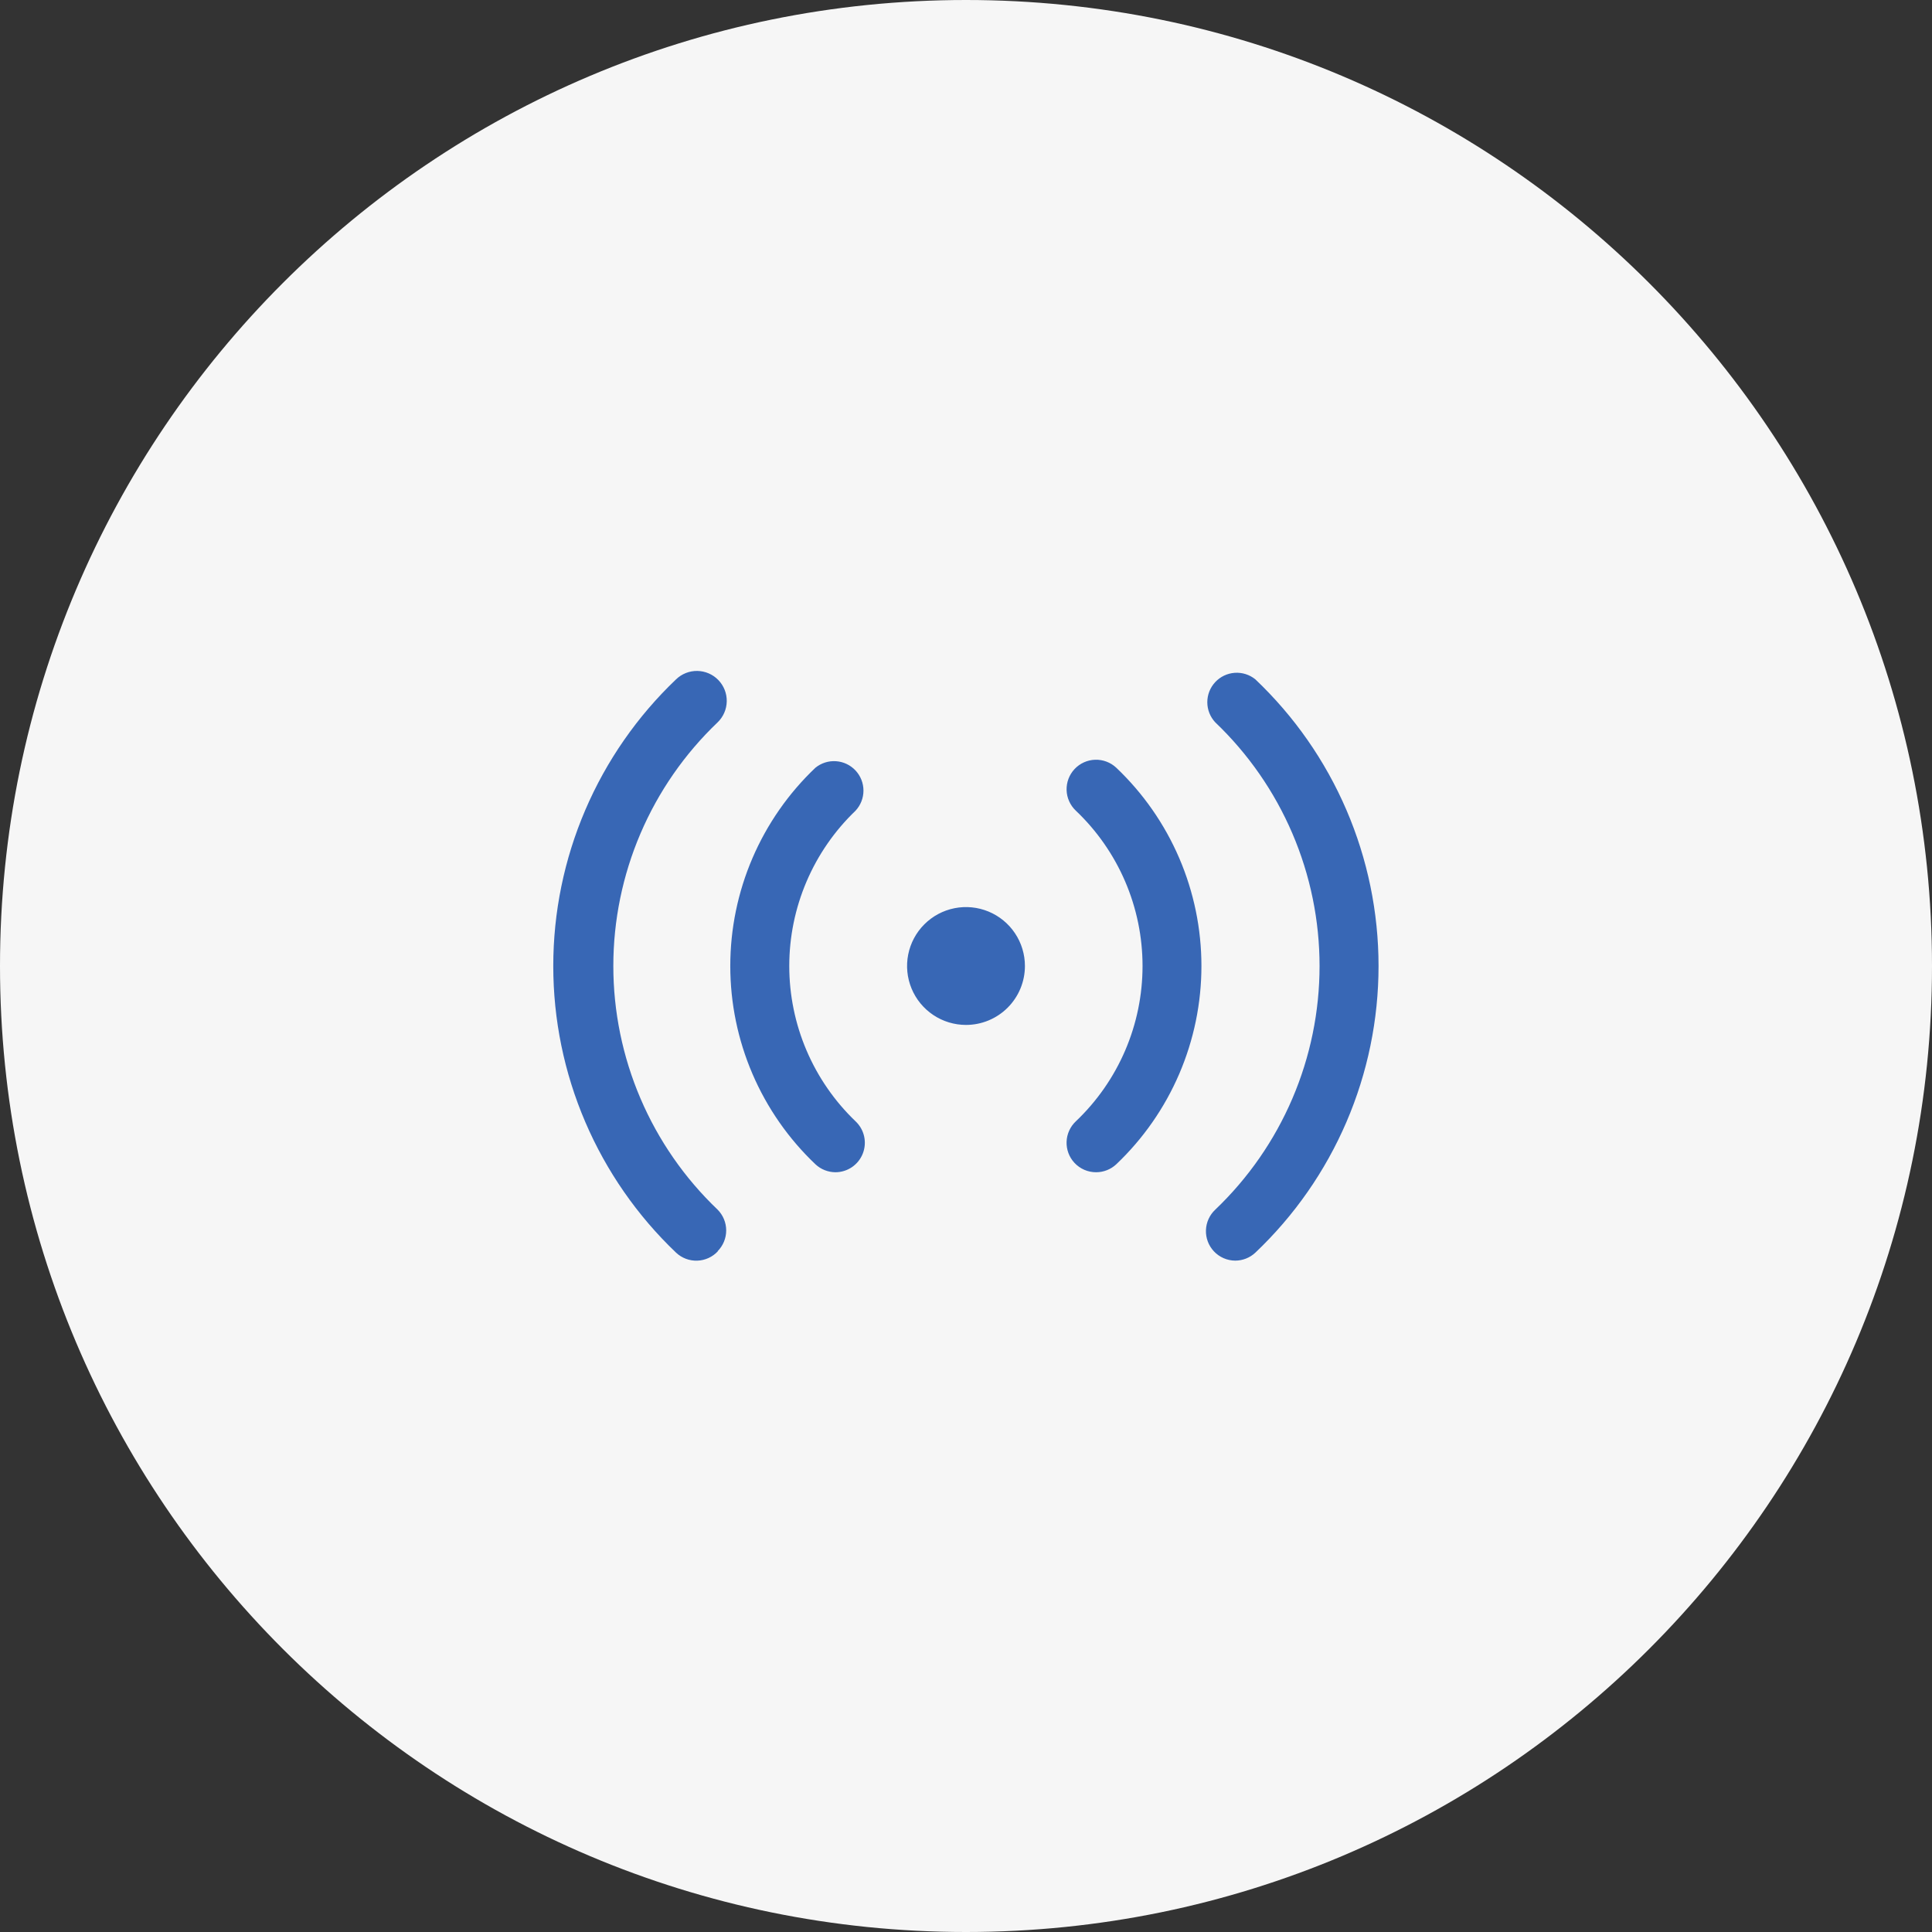
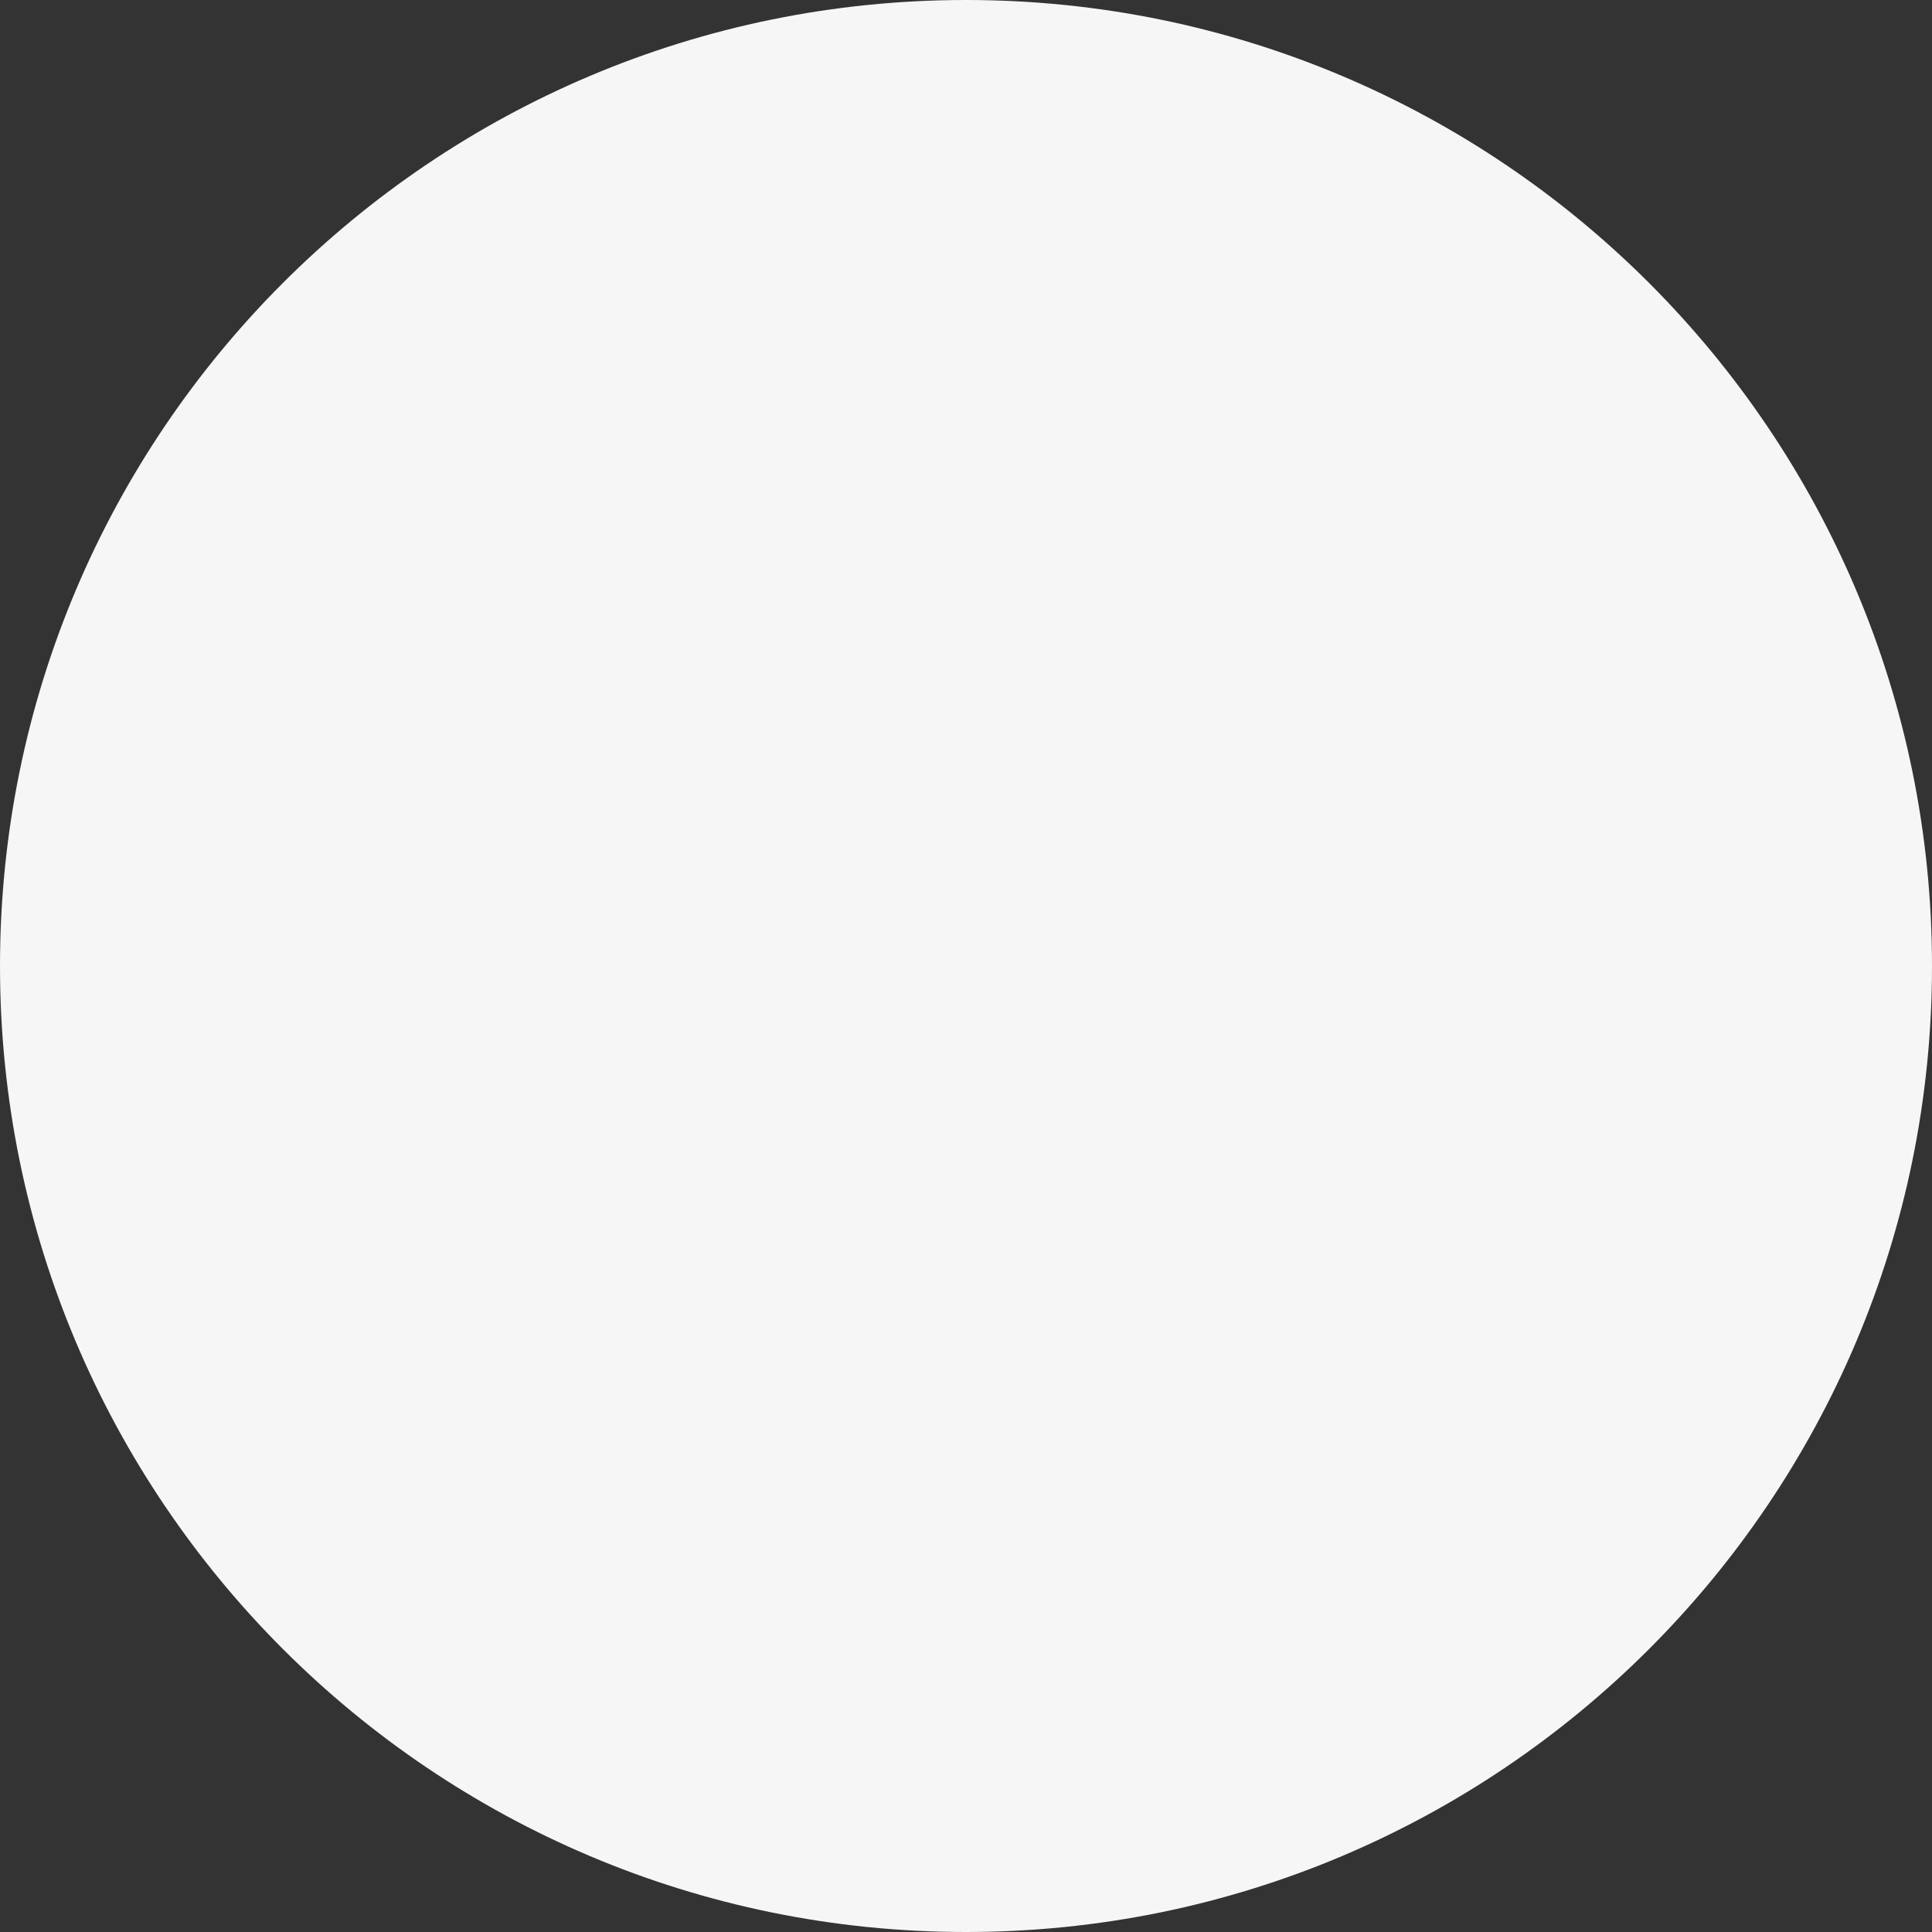
<svg xmlns="http://www.w3.org/2000/svg" width="500" height="500" viewBox="0 0 500 500" fill="none">
  <rect x="0" y="0" width="500" height="500" fill="#333333" stroke="none" />
  <g clip-path="url(#clip0_66_15)">
    <path d="M250 500C388.071 500 500 388.071 500 250C500 111.929 388.071 0 250 0C111.929 0 0 111.929 0 250C0 388.071 111.929 500 250 500Z" fill="#F6F6F6" />
-     <path d="M216.221 303.375C214.295 303.368 212.442 302.633 211.036 301.316C204.073 294.705 198.528 286.747 194.739 277.925C190.95 269.102 188.996 259.601 188.996 250C188.996 240.399 190.95 230.898 194.739 222.075C198.528 213.253 204.073 205.295 211.036 198.684C212.537 197.467 214.443 196.865 216.37 197C218.297 197.134 220.101 197.996 221.418 199.409C222.735 200.823 223.466 202.683 223.464 204.615C223.462 206.547 222.726 208.406 221.406 209.816C215.986 215.012 211.673 221.25 208.726 228.156C205.78 235.061 204.261 242.492 204.261 250C204.261 257.508 205.78 264.939 208.726 271.844C211.673 278.75 215.986 284.988 221.406 290.184C222.521 291.228 223.297 292.582 223.633 294.072C223.969 295.562 223.85 297.118 223.291 298.539C222.733 299.961 221.76 301.182 220.5 302.044C219.239 302.906 217.748 303.37 216.221 303.375ZM185.721 323.81C187.141 322.381 187.939 320.449 187.939 318.434C187.939 316.42 187.141 314.487 185.721 313.059C177.191 304.92 170.4 295.135 165.761 284.296C161.121 273.458 158.729 261.79 158.729 250C158.729 238.21 161.121 226.542 165.761 215.703C170.4 204.865 177.191 195.08 185.721 186.941C187.198 185.516 188.047 183.562 188.083 181.51C188.118 179.458 187.338 177.476 185.912 175.999C184.486 174.523 182.532 173.674 180.48 173.638C178.428 173.602 176.446 174.383 174.97 175.809C164.926 185.38 156.93 196.89 151.466 209.643C146.002 222.396 143.185 236.126 143.185 250C143.185 263.874 146.002 277.604 151.466 290.357C156.93 303.11 164.926 314.62 174.97 324.191C175.704 324.882 176.567 325.42 177.51 325.774C178.453 326.129 179.456 326.293 180.463 326.258C181.47 326.223 182.46 325.988 183.375 325.568C184.291 325.148 185.114 324.55 185.797 323.81H185.721ZM288.888 301.316C295.851 294.705 301.395 286.747 305.185 277.925C308.974 269.102 310.928 259.601 310.928 250C310.928 240.399 308.974 230.898 305.185 222.075C301.395 213.253 295.851 205.295 288.888 198.684C288.157 197.998 287.298 197.463 286.36 197.109C285.422 196.755 284.424 196.589 283.422 196.621C282.42 196.653 281.434 196.881 280.521 197.294C279.607 197.707 278.784 198.296 278.098 199.027C277.412 199.758 276.877 200.617 276.523 201.555C276.169 202.492 276.003 203.491 276.035 204.493C276.067 205.494 276.296 206.48 276.709 207.394C277.122 208.307 277.71 209.13 278.441 209.816C283.891 214.995 288.23 221.227 291.195 228.135C294.16 235.044 295.689 242.482 295.689 250C295.689 257.517 294.16 264.956 291.195 271.864C288.23 278.772 283.891 285.005 278.441 290.184C276.969 291.561 276.103 293.466 276.031 295.481C275.96 297.495 276.689 299.457 278.06 300.935C278.78 301.711 279.653 302.329 280.624 302.749C281.596 303.169 282.644 303.382 283.703 303.375C285.629 303.368 287.481 302.633 288.888 301.316ZM324.877 324.191C334.951 314.637 342.974 303.132 348.456 290.377C353.938 277.622 356.766 263.884 356.766 250C356.766 236.116 353.938 222.378 348.456 209.623C342.974 196.868 334.951 185.363 324.877 175.809C323.377 174.592 321.471 173.99 319.544 174.125C317.616 174.259 315.812 175.121 314.496 176.534C313.179 177.948 312.448 179.808 312.45 181.74C312.452 183.672 313.188 185.531 314.507 186.941C323.038 195.08 329.829 204.865 334.468 215.703C339.108 226.542 341.5 238.21 341.5 250C341.5 261.79 339.108 273.458 334.468 284.296C329.829 295.135 323.038 304.92 314.507 313.059C313.036 314.436 312.169 316.341 312.098 318.356C312.026 320.37 312.756 322.332 314.126 323.81C314.837 324.577 315.698 325.189 316.656 325.609C317.613 326.028 318.647 326.247 319.692 326.25C321.619 326.243 323.471 325.508 324.877 324.191ZM265.25 250C265.25 246.984 264.356 244.035 262.68 241.528C261.004 239.02 258.623 237.065 255.836 235.911C253.049 234.757 249.983 234.455 247.025 235.043C244.067 235.631 241.349 237.084 239.217 239.217C237.084 241.349 235.631 244.067 235.043 247.025C234.455 249.983 234.757 253.049 235.911 255.836C237.065 258.622 239.02 261.004 241.528 262.68C244.035 264.356 246.984 265.25 250 265.25C254.045 265.25 257.923 263.643 260.783 260.783C263.643 257.923 265.25 254.045 265.25 250Z" fill="#3867B5" />
  </g>
  <defs>
    <clipPath id="clip0_66_15">
      <rect width="500" height="500" fill="white" />
    </clipPath>
  </defs>
</svg>